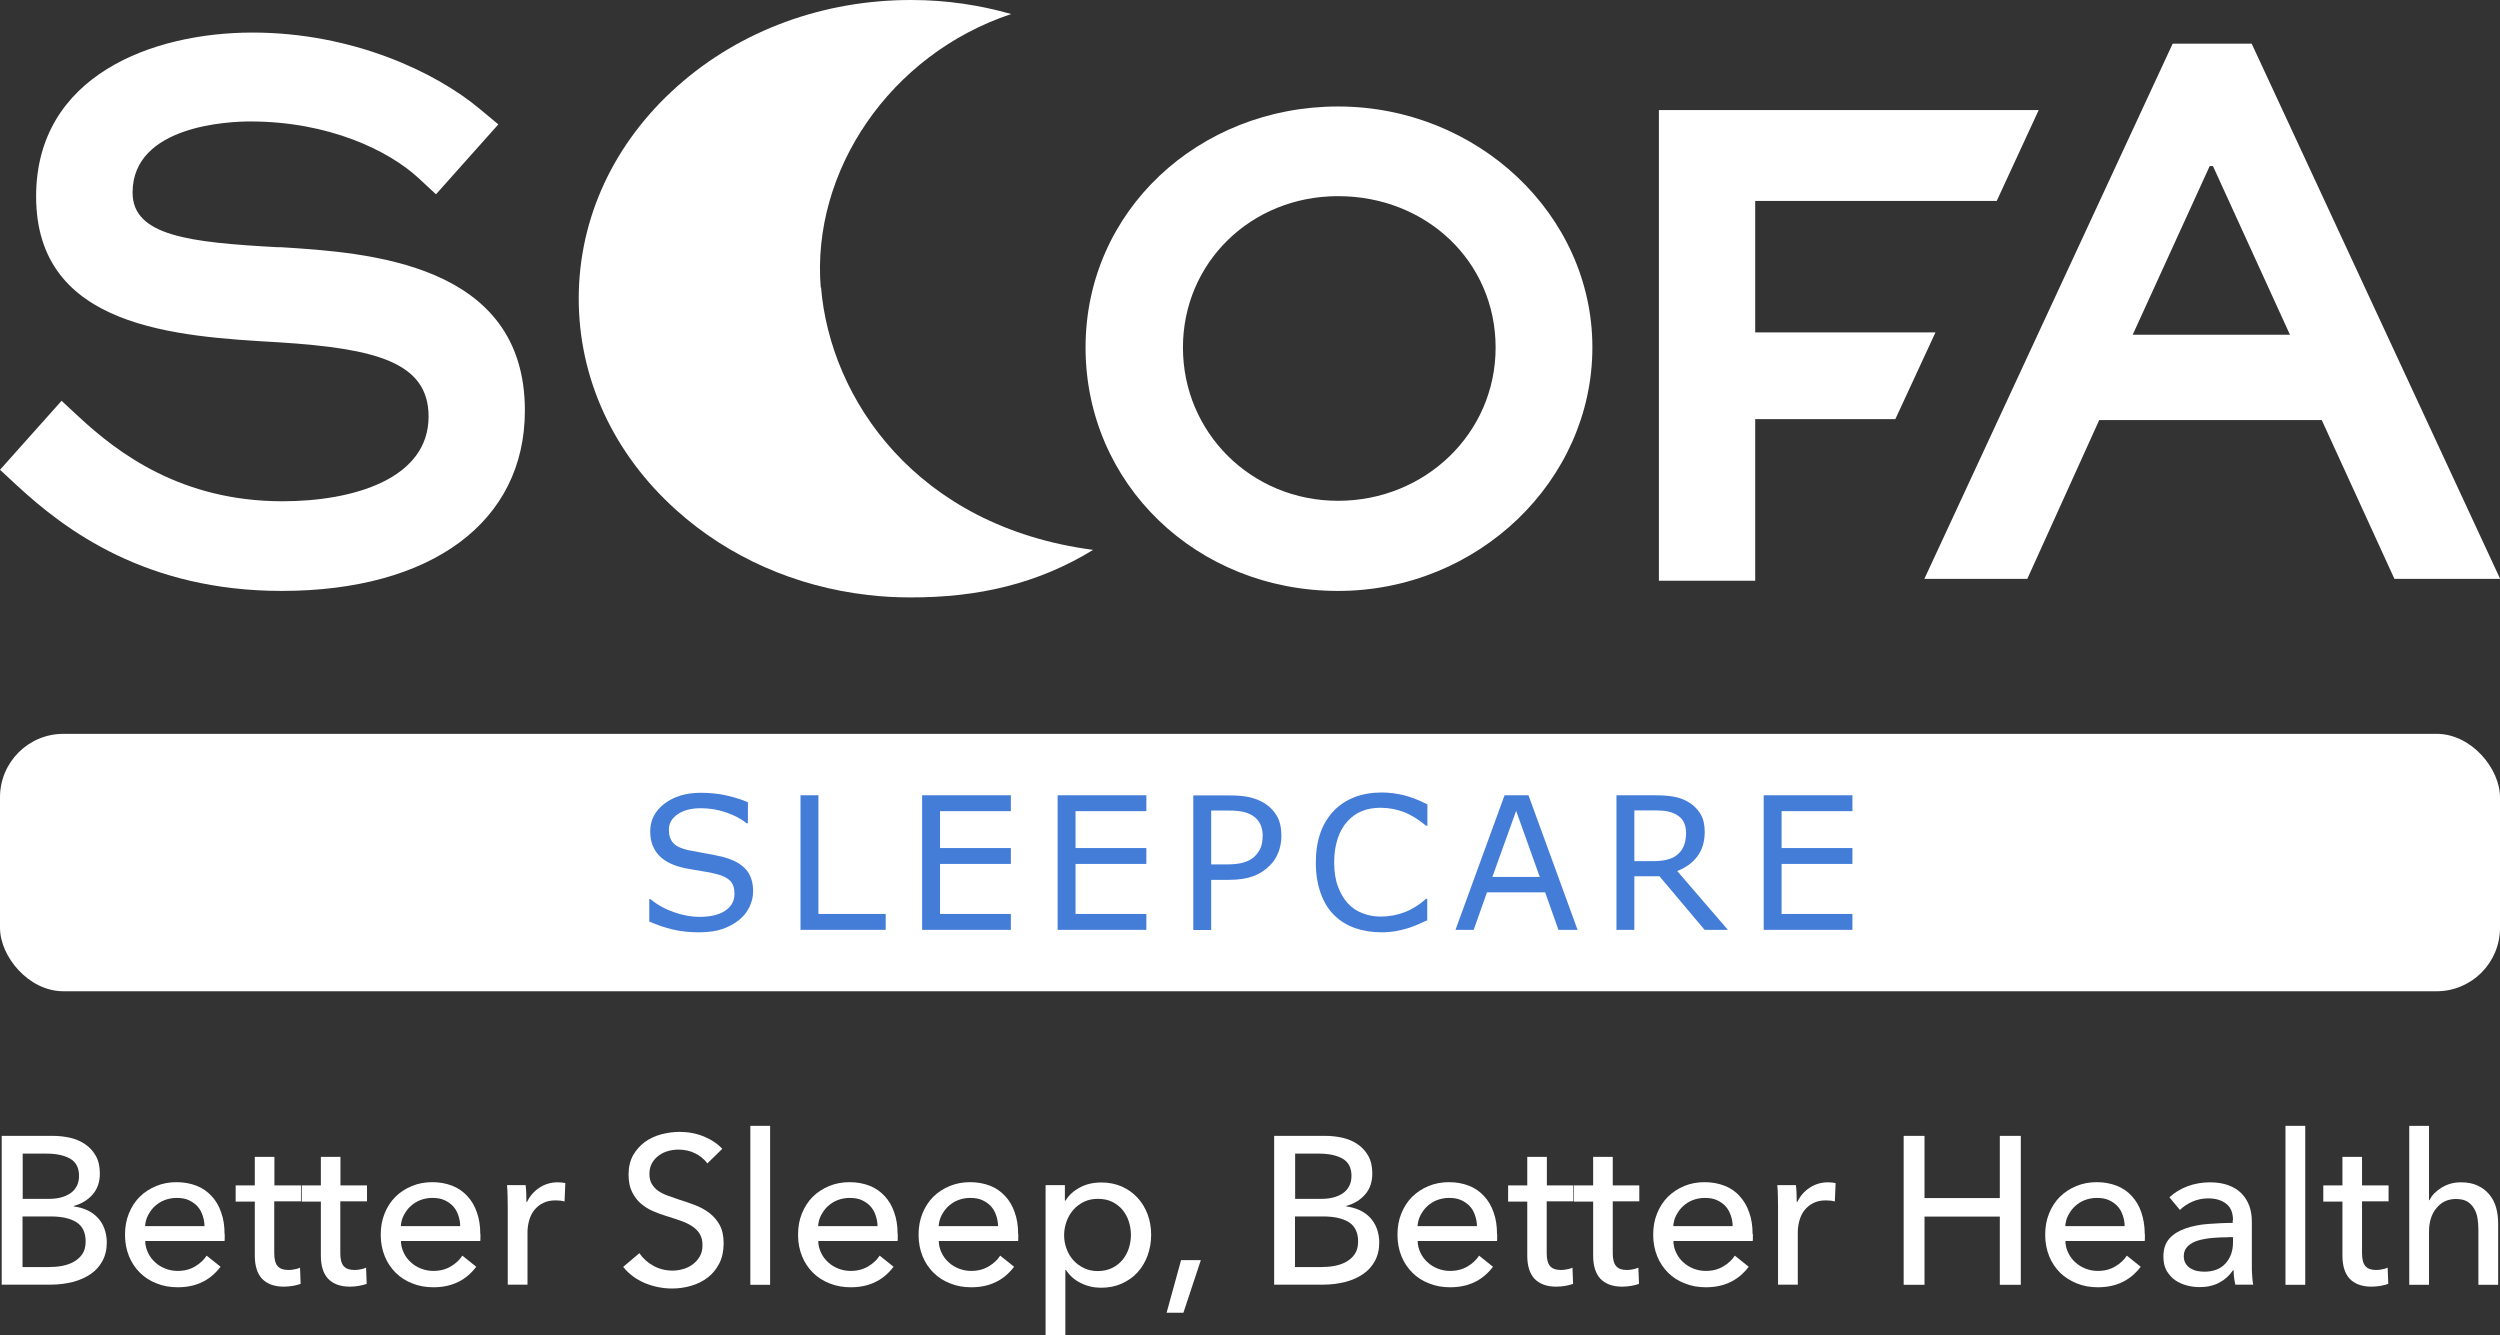
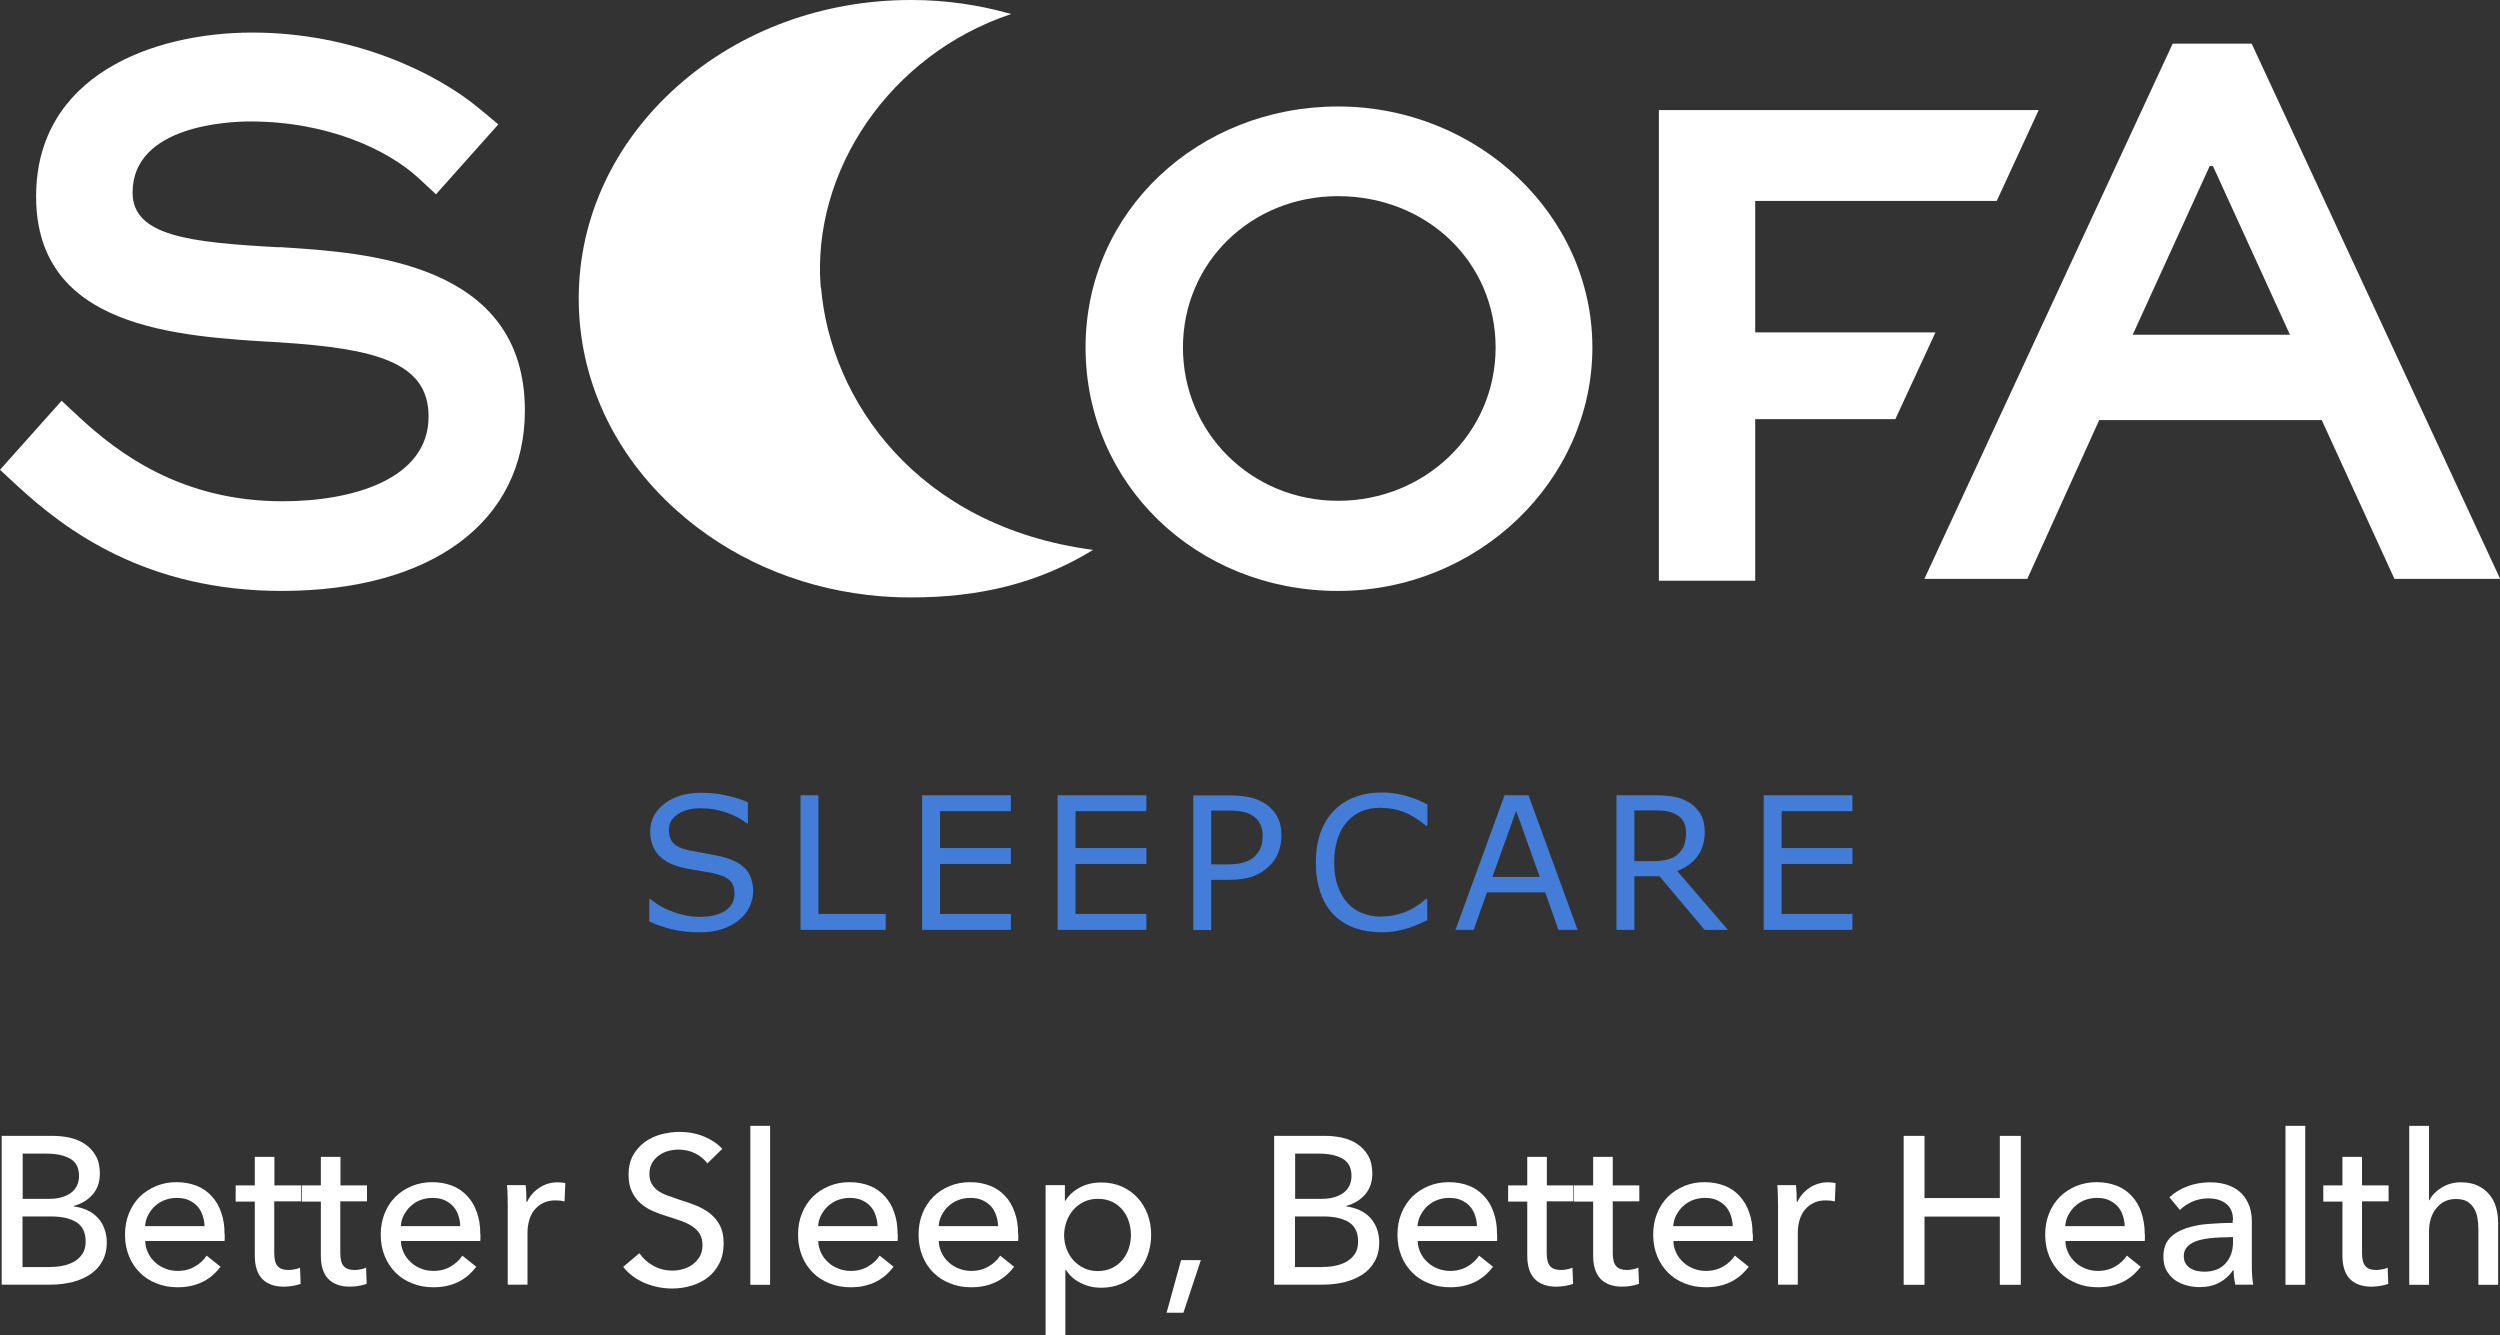
<svg xmlns="http://www.w3.org/2000/svg" id="Layer_2" viewBox="0 0 161.99 86.52">
  <rect x="0" y="0" width="161.99" height="86.52" fill="#333333" stroke="none" />
  <defs>
    <style>.cls-1{fill:#447dd8;}.cls-1,.cls-2{stroke-width:0px;}.cls-2{fill:#fff;}</style>
  </defs>
  <g id="Layer_1-2">
    <path class="cls-2" d="M53.18,18.63c-.61-7.5,4.44-15.09,12.34-17.72C63.49.33,61.32,0,59.07,0c-5.72-.01-11.11,1.97-15.17,5.58-4.11,3.65-6.39,8.53-6.4,13.73-.01,5.2,2.24,10.09,6.34,13.76,3.39,3.04,7.71,4.94,12.38,5.48.91.11,1.83.16,2.77.16,4.41.01,8.27-.89,11.84-3.08-11.49-1.51-17.04-9.81-17.63-17.01Z" />
    <path class="cls-2" d="M18.26,38.29c-8.77,0-14.01-3.91-17.18-6.85l-1.08-1,3.99-4.47,1.12,1.04c2.53,2.35,6.64,5.47,13.19,5.47,4.58,0,9.47-1.44,9.47-5.49,0-3.52-3.41-4.41-9.71-4.81-6.63-.38-15.72-.91-15.72-9.45,0-7.84,7.55-10.62,14.02-10.62s11.88,2.56,14.74,4.96l1.19.99-4.04,4.53-1.12-1.04c-1.92-1.78-5.8-3.68-10.92-3.68-1.27,0-7.62.22-7.62,4.61,0,2.82,3.73,3.23,9.42,3.54h.22c5.54.35,15.78.99,15.78,10.58,0,7.21-6.04,11.69-15.77,11.69Z" />
    <path class="cls-2" d="M86.7,38.29c-9.17,0-16.36-6.93-16.36-15.78s7.34-15.61,16.36-15.61,16.48,7,16.48,15.61-7.39,15.78-16.48,15.78ZM86.7,12.71c-5.64,0-10.05,4.31-10.05,9.81s4.42,9.93,10.05,9.93,10.21-4.36,10.21-9.93-4.49-9.81-10.21-9.81Z" />
    <polygon class="cls-2" points="129.38 13.02 132.1 7.13 107.49 7.13 107.49 37.63 113.73 37.63 113.73 27.16 122.81 27.16 125.41 21.54 113.73 21.54 113.73 13.02 129.38 13.02" />
    <path class="cls-2" d="M145.9,2.83h-5.12l-16.09,34.68h6.67l4.66-10.29h14.42l4.71,10.29h6.85L145.9,2.83ZM138.19,21.69l4.99-10.93h.21l4.99,10.93h-10.19Z" />
    <path class="cls-2" d="M.11,73.6h3.33c.36,0,.73.04,1.09.12.36.08.69.22.97.41.29.19.52.44.7.75.18.31.27.7.27,1.16,0,.54-.15.99-.46,1.35-.31.36-.72.61-1.23.75v.03c.31.04.59.12.86.24.26.12.49.28.68.48.19.2.34.44.44.71.1.27.16.58.16.91,0,.46-.1.87-.29,1.21-.19.35-.45.63-.78.85-.33.22-.71.39-1.15.5-.44.11-.91.17-1.41.17H.11v-9.65ZM1.46,77.68h1.76c.25,0,.5-.03.73-.09.23-.06.43-.15.61-.27s.31-.28.41-.46c.1-.19.15-.41.15-.67,0-.52-.19-.89-.57-1.11-.38-.22-.9-.33-1.54-.33h-1.54v2.94ZM1.46,82.1h1.69c.28,0,.57-.02.85-.07s.55-.14.78-.27c.23-.13.42-.3.56-.51.14-.21.21-.48.21-.81,0-.57-.2-.99-.59-1.24-.39-.25-.95-.38-1.69-.38h-1.81v3.28Z" />
    <path class="cls-2" d="M14.56,79.97v.22c0,.07,0,.15-.01.22h-5.14c0,.27.07.53.18.76.11.24.27.45.46.62.19.18.41.31.66.41.25.1.52.15.8.15.44,0,.81-.1,1.13-.29.32-.19.57-.42.75-.7l.9.72c-.35.46-.75.79-1.22,1.01-.47.22-.99.32-1.56.32-.49,0-.95-.08-1.36-.25-.42-.16-.78-.39-1.08-.69-.3-.3-.54-.65-.71-1.07-.17-.42-.26-.88-.26-1.39s.08-.96.25-1.38c.17-.42.4-.78.7-1.08.3-.3.66-.53,1.07-.7.41-.17.85-.25,1.32-.25s.9.08,1.29.23c.39.15.71.38.98.67s.48.64.62,1.06c.15.41.22.88.22,1.4ZM13.25,79.45c0-.25-.05-.49-.13-.72s-.19-.42-.34-.58-.34-.29-.56-.39-.48-.14-.78-.14c-.27,0-.53.05-.77.14s-.45.23-.63.39-.32.36-.44.58-.18.46-.2.72h3.84Z" />
    <path class="cls-2" d="M19.49,77.84h-1.72v3.36c0,.39.07.67.22.84.15.17.38.25.7.25.12,0,.25-.01.38-.04.14-.02.26-.06.37-.11l.04,1.05c-.15.05-.32.1-.51.13-.19.03-.38.05-.58.05-.61,0-1.07-.17-1.4-.5-.32-.34-.48-.84-.48-1.51v-3.5h-1.24v-1.05h1.24v-1.85h1.27v1.85h1.72v1.05Z" />
    <path class="cls-2" d="M23.77,77.84h-1.72v3.36c0,.39.07.67.22.84.15.17.38.25.7.25.12,0,.25-.01.38-.04.14-.02.26-.06.37-.11l.04,1.05c-.15.05-.32.1-.51.13-.19.03-.38.05-.58.05-.61,0-1.07-.17-1.4-.5-.32-.34-.48-.84-.48-1.51v-3.5h-1.24v-1.05h1.24v-1.85h1.27v1.85h1.72v1.05Z" />
    <path class="cls-2" d="M31.13,79.97v.22c0,.07,0,.15-.01.22h-5.14c0,.27.07.53.18.76.11.24.27.45.46.62.19.18.41.31.66.41.25.1.52.15.8.15.44,0,.81-.1,1.13-.29.32-.19.57-.42.75-.7l.9.72c-.35.46-.75.79-1.22,1.01-.47.22-.99.32-1.56.32-.49,0-.95-.08-1.36-.25-.42-.16-.78-.39-1.08-.69-.3-.3-.54-.65-.71-1.07-.17-.42-.26-.88-.26-1.39s.08-.96.25-1.38c.17-.42.4-.78.7-1.08.3-.3.66-.53,1.07-.7.41-.17.85-.25,1.32-.25s.9.08,1.29.23c.39.15.71.38.98.67s.48.64.62,1.06c.15.41.22.88.22,1.4ZM29.82,79.45c0-.25-.05-.49-.13-.72s-.19-.42-.34-.58-.34-.29-.56-.39-.48-.14-.78-.14c-.27,0-.53.05-.77.14s-.45.23-.63.39-.32.36-.44.58-.18.46-.2.72h3.84Z" />
    <path class="cls-2" d="M32.89,77.51c0-.27-.02-.51-.04-.72h1.21c.02.16.03.35.04.57,0,.21.01.39.01.52h.04c.18-.38.45-.69.8-.92.35-.23.74-.35,1.18-.35.2,0,.37.02.5.05l-.05,1.19c-.18-.05-.38-.07-.59-.07-.31,0-.58.06-.8.17-.23.11-.42.27-.57.46-.15.19-.26.41-.33.66-.07.25-.11.51-.11.78v3.39h-1.28v-5.07c0-.17,0-.4-.01-.67Z" />
    <path class="cls-2" d="M45.84,75.39c-.19-.26-.45-.48-.78-.65-.33-.17-.7-.25-1.1-.25-.22,0-.44.03-.66.09s-.42.15-.61.29c-.18.13-.33.3-.44.49-.11.2-.17.43-.17.7s.05.48.16.66c.1.18.25.33.42.45.18.12.39.23.63.31.24.09.5.18.77.27.33.1.66.21.99.34s.64.3.91.5c.27.21.5.47.67.78.17.31.26.71.26,1.19s-.09.93-.28,1.3-.43.67-.74.91-.67.42-1.07.54c-.4.12-.82.18-1.25.18-.61,0-1.2-.12-1.76-.35-.57-.24-1.04-.59-1.41-1.05l1.05-.89c.23.34.53.61.91.82.38.21.8.31,1.24.31.23,0,.45-.03.68-.1.23-.06.43-.16.62-.3.19-.14.34-.31.46-.51.12-.2.18-.45.18-.74s-.06-.53-.18-.73c-.12-.2-.29-.36-.5-.5-.21-.14-.45-.25-.73-.35s-.57-.19-.88-.29c-.31-.09-.61-.2-.91-.33-.3-.13-.57-.3-.8-.5s-.43-.46-.57-.76c-.15-.3-.22-.67-.22-1.12,0-.48.1-.89.29-1.24.2-.35.45-.63.76-.86.31-.23.67-.39,1.06-.5.4-.1.79-.16,1.19-.16.56,0,1.09.1,1.58.3.49.2.89.47,1.19.8l-.95.93Z" />
    <path class="cls-2" d="M49.9,83.25h-1.28v-10.3h1.28v10.3Z" />
    <path class="cls-2" d="M58.17,79.97v.22c0,.07,0,.15-.01.22h-5.14c0,.27.07.53.18.76.11.24.27.45.46.62.19.18.41.31.66.41.25.1.52.15.8.15.44,0,.81-.1,1.13-.29.32-.19.57-.42.75-.7l.9.72c-.35.46-.75.79-1.22,1.01-.47.22-.99.32-1.56.32-.49,0-.95-.08-1.36-.25-.42-.16-.78-.39-1.08-.69-.3-.3-.54-.65-.71-1.07-.17-.42-.26-.88-.26-1.39s.08-.96.25-1.38c.17-.42.4-.78.7-1.08.3-.3.66-.53,1.07-.7.41-.17.85-.25,1.32-.25s.9.08,1.29.23c.39.15.71.38.98.67s.48.64.62,1.06c.15.41.22.88.22,1.4ZM56.86,79.45c0-.25-.05-.49-.13-.72s-.19-.42-.34-.58-.34-.29-.56-.39-.48-.14-.78-.14c-.27,0-.53.05-.77.14s-.45.23-.63.39-.32.36-.44.58-.18.46-.2.72h3.84Z" />
    <path class="cls-2" d="M65.98,79.97v.22c0,.07,0,.15-.01.22h-5.14c0,.27.07.53.18.76.11.24.27.45.46.62.19.18.41.31.66.41.25.1.52.15.8.15.44,0,.81-.1,1.13-.29.32-.19.57-.42.75-.7l.9.72c-.35.46-.75.79-1.22,1.01-.47.22-.99.32-1.56.32-.49,0-.95-.08-1.36-.25-.42-.16-.78-.39-1.08-.69-.3-.3-.54-.65-.71-1.07-.17-.42-.26-.88-.26-1.39s.08-.96.25-1.38c.17-.42.4-.78.7-1.08.3-.3.66-.53,1.07-.7.41-.17.85-.25,1.32-.25s.9.08,1.29.23c.39.15.71.38.98.67s.48.64.62,1.06c.15.41.22.88.22,1.4ZM64.67,79.45c0-.25-.05-.49-.13-.72s-.19-.42-.34-.58-.34-.29-.56-.39-.48-.14-.78-.14c-.27,0-.53.05-.77.14s-.45.23-.63.39-.32.36-.44.58-.18.46-.2.72h3.84Z" />
    <path class="cls-2" d="M69.03,86.52h-1.28v-9.73h1.25v1.01h.04c.21-.35.51-.63.92-.85.4-.22.87-.33,1.41-.33.48,0,.92.09,1.31.26s.73.41,1.02.72c.29.31.5.67.66,1.08.15.41.23.86.23,1.33s-.08.92-.23,1.34c-.15.42-.37.78-.65,1.09s-.62.55-1.02.73-.85.27-1.35.27c-.46,0-.9-.1-1.3-.3-.41-.2-.73-.48-.97-.85h-.04v4.24ZM73.28,80.01c0-.3-.05-.59-.14-.87-.09-.28-.23-.53-.41-.75-.18-.22-.41-.39-.67-.52-.27-.13-.58-.19-.93-.19-.33,0-.62.06-.89.19s-.5.3-.69.52c-.19.22-.34.47-.44.75-.1.28-.16.58-.16.89s.05.6.16.89c.1.28.25.53.44.74.19.21.42.38.69.51s.57.19.89.19c.35,0,.67-.07.93-.2.27-.13.49-.31.67-.52.18-.22.32-.47.41-.75.09-.28.14-.57.14-.87Z" />
    <path class="cls-2" d="M76.68,85.06h-1.09l.94-3.41h1.28l-1.13,3.41Z" />
    <path class="cls-2" d="M82.56,73.6h3.33c.36,0,.73.04,1.09.12.36.08.69.22.97.41.29.19.52.44.7.75.18.31.27.7.27,1.16,0,.54-.15.99-.46,1.35-.31.36-.72.61-1.23.75v.03c.31.04.59.12.86.24.26.12.49.28.68.48.19.2.34.44.44.71.1.27.16.58.16.91,0,.46-.1.87-.29,1.21-.19.35-.45.63-.78.85-.33.22-.71.39-1.15.5-.44.11-.91.17-1.41.17h-3.18v-9.65ZM83.91,77.68h1.76c.25,0,.5-.03.73-.09.23-.06.43-.15.61-.27s.31-.28.41-.46c.1-.19.15-.41.15-.67,0-.52-.19-.89-.57-1.11-.38-.22-.9-.33-1.54-.33h-1.54v2.94ZM83.91,82.1h1.69c.28,0,.57-.02.85-.07s.55-.14.78-.27c.23-.13.42-.3.56-.51.14-.21.21-.48.21-.81,0-.57-.2-.99-.59-1.24-.39-.25-.95-.38-1.69-.38h-1.81v3.28Z" />
    <path class="cls-2" d="M97.01,79.97v.22c0,.07,0,.15-.01.22h-5.14c0,.27.07.53.18.76.11.24.27.45.46.62.19.18.41.31.66.41.25.1.52.15.8.15.44,0,.81-.1,1.13-.29.32-.19.57-.42.75-.7l.9.72c-.35.46-.75.79-1.22,1.01-.47.22-.99.32-1.56.32-.49,0-.95-.08-1.36-.25-.42-.16-.78-.39-1.08-.69-.3-.3-.54-.65-.71-1.07-.17-.42-.26-.88-.26-1.39s.08-.96.25-1.38c.17-.42.4-.78.7-1.08.3-.3.66-.53,1.07-.7.41-.17.85-.25,1.32-.25s.9.08,1.29.23c.39.15.71.38.98.67s.48.64.62,1.06c.15.41.22.88.22,1.4ZM95.7,79.45c0-.25-.05-.49-.13-.72s-.19-.42-.34-.58-.34-.29-.56-.39-.48-.14-.78-.14c-.27,0-.53.05-.77.14s-.45.23-.63.39-.32.36-.44.58-.18.46-.2.72h3.84Z" />
    <path class="cls-2" d="M101.94,77.84h-1.72v3.36c0,.39.07.67.22.84.15.17.38.25.7.25.12,0,.25-.01.38-.04.14-.02.26-.06.37-.11l.04,1.05c-.15.05-.32.1-.51.13-.19.03-.38.05-.58.05-.61,0-1.07-.17-1.4-.5-.32-.34-.48-.84-.48-1.51v-3.5h-1.24v-1.05h1.24v-1.85h1.27v1.85h1.72v1.05Z" />
    <path class="cls-2" d="M106.22,77.84h-1.72v3.36c0,.39.07.67.22.84.14.17.38.25.69.25.12,0,.25-.01.38-.04s.26-.06.37-.11l.04,1.05c-.15.05-.32.1-.51.13-.19.03-.38.05-.58.05-.61,0-1.07-.17-1.4-.5-.32-.34-.48-.84-.48-1.51v-3.5h-1.24v-1.05h1.24v-1.85h1.27v1.85h1.72v1.05Z" />
    <path class="cls-2" d="M113.58,79.97v.22c0,.07,0,.15-.01.22h-5.14c0,.27.07.53.18.76.11.24.27.45.46.62.19.18.41.31.66.41.25.1.51.15.8.15.44,0,.81-.1,1.13-.29.32-.19.57-.42.75-.7l.9.72c-.35.46-.75.79-1.22,1.01-.47.22-.99.32-1.56.32-.49,0-.95-.08-1.36-.25-.42-.16-.78-.39-1.08-.69-.3-.3-.54-.65-.71-1.07-.17-.42-.26-.88-.26-1.39s.08-.96.25-1.38c.17-.42.4-.78.7-1.08.3-.3.66-.53,1.06-.7.41-.17.85-.25,1.32-.25s.9.08,1.29.23c.39.15.72.38.98.67s.48.64.62,1.06c.15.41.22.88.22,1.4ZM112.27,79.45c0-.25-.05-.49-.13-.72-.08-.22-.19-.42-.34-.58-.15-.16-.34-.29-.56-.39-.22-.1-.48-.14-.78-.14-.27,0-.53.05-.77.14s-.45.23-.63.39c-.18.16-.32.36-.44.58s-.18.46-.2.72h3.84Z" />
    <path class="cls-2" d="M115.2,77.51c0-.27-.02-.51-.04-.72h1.21c.02.16.03.35.04.57,0,.21.01.39.01.52h.04c.18-.38.45-.69.8-.92.35-.23.74-.35,1.18-.35.2,0,.37.02.5.05l-.05,1.19c-.18-.05-.38-.07-.59-.07-.31,0-.58.06-.8.17s-.42.27-.57.46-.26.41-.33.66c-.07.25-.11.51-.11.78v3.39h-1.28v-5.07c0-.17,0-.4-.01-.67Z" />
    <path class="cls-2" d="M123.35,73.6h1.35v4.03h4.88v-4.03h1.36v9.65h-1.36v-4.42h-4.88v4.42h-1.35v-9.65Z" />
    <path class="cls-2" d="M138.98,79.97v.22c0,.07,0,.15-.01.22h-5.14c0,.27.07.53.18.76.11.24.27.45.46.62.19.18.41.31.66.41.25.1.52.15.8.15.44,0,.81-.1,1.13-.29s.57-.42.75-.7l.9.72c-.35.46-.75.79-1.22,1.01-.47.22-.99.32-1.56.32-.49,0-.95-.08-1.36-.25s-.78-.39-1.08-.69c-.3-.3-.54-.65-.71-1.07-.17-.42-.26-.88-.26-1.39s.08-.96.25-1.38c.17-.42.4-.78.7-1.08.3-.3.66-.53,1.07-.7.41-.17.85-.25,1.32-.25s.9.08,1.29.23c.39.15.72.38.98.67.27.29.48.64.62,1.06s.22.88.22,1.4ZM137.67,79.45c0-.25-.05-.49-.13-.72s-.19-.42-.34-.58-.34-.29-.56-.39c-.22-.1-.48-.14-.78-.14-.27,0-.53.05-.77.14s-.45.23-.63.39-.32.36-.44.58-.18.46-.2.72h3.84Z" />
    <path class="cls-2" d="M144.69,79.07c0-.48-.14-.84-.44-1.07-.29-.23-.68-.35-1.16-.35-.36,0-.71.07-1.03.21-.32.14-.59.32-.81.54l-.68-.82c.32-.3.71-.54,1.16-.71s.95-.26,1.48-.26c.46,0,.87.07,1.21.2s.62.31.84.54.38.5.49.8c.11.31.16.64.16.99v2.82c0,.22,0,.45.02.69.01.24.04.44.07.59h-1.16c-.07-.31-.11-.62-.11-.93h-.04c-.24.35-.53.61-.89.8s-.78.29-1.27.29c-.25,0-.52-.03-.8-.1-.28-.07-.53-.18-.76-.33s-.41-.36-.57-.61c-.15-.25-.22-.57-.22-.94,0-.49.13-.88.39-1.17.26-.29.61-.5,1.04-.65.43-.15.91-.25,1.44-.29s1.08-.07,1.62-.07v-.18ZM144.38,80.17c-.32,0-.65.01-.99.04-.34.03-.65.08-.93.16s-.51.2-.69.37-.27.38-.27.65c0,.19.04.35.12.48s.18.23.31.31c.13.08.27.14.42.17s.31.05.48.05c.6,0,1.06-.18,1.38-.54.32-.36.48-.81.48-1.36v-.34h-.31Z" />
    <path class="cls-2" d="M149.37,83.25h-1.28v-10.3h1.28v10.3Z" />
    <path class="cls-2" d="M154.77,77.84h-1.72v3.36c0,.39.07.67.22.84.14.17.38.25.69.25.12,0,.25-.01.38-.04.14-.02.26-.06.37-.11l.04,1.05c-.15.05-.32.1-.51.13-.19.03-.38.05-.58.05-.61,0-1.07-.17-1.4-.5-.32-.34-.48-.84-.48-1.51v-3.5h-1.24v-1.05h1.24v-1.85h1.27v1.85h1.72v1.05Z" />
    <path class="cls-2" d="M157.42,77.77c.15-.32.42-.59.79-.82.37-.23.79-.34,1.25-.34.42,0,.78.07,1.08.21.3.14.55.33.75.57.2.24.35.51.44.83.09.32.14.66.14,1.02v4.01h-1.28v-3.58c0-.26-.02-.51-.06-.75s-.12-.45-.23-.63c-.11-.18-.26-.33-.44-.44-.19-.11-.43-.16-.73-.16-.51,0-.93.19-1.25.58-.33.39-.49.9-.49,1.55v3.43h-1.28v-10.3h1.28v4.82h.03Z" />
-     <rect class="cls-2" y="47.55" width="161.99" height="16.68" rx="4.11" ry="4.11" />
    <path class="cls-1" d="M48.8,57.76c0,.34-.08.68-.24,1.01s-.38.61-.67.84c-.31.25-.68.45-1.09.59s-.92.21-1.5.21c-.63,0-1.19-.06-1.7-.18s-1.01-.29-1.53-.52v-1.45h.08c.44.37.95.65,1.53.85s1.12.3,1.63.3c.72,0,1.28-.13,1.68-.4s.6-.63.6-1.08c0-.39-.09-.67-.28-.86s-.48-.33-.86-.43c-.29-.08-.61-.14-.95-.19s-.7-.12-1.09-.19c-.77-.16-1.35-.44-1.72-.84s-.56-.91-.56-1.55c0-.73.31-1.33.93-1.8s1.4-.7,2.35-.7c.61,0,1.18.06,1.69.18s.96.26,1.36.43v1.37h-.08c-.33-.28-.77-.51-1.31-.7s-1.09-.28-1.66-.28c-.62,0-1.12.13-1.5.39s-.57.59-.57,1c0,.36.09.65.28.86s.52.37.99.47c.25.05.61.12,1.07.2s.85.16,1.17.24c.65.17,1.14.43,1.46.78s.49.83.49,1.46Z" />
    <path class="cls-1" d="M57.39,60.25h-5.52v-8.72h1.16v7.69h4.36v1.03Z" />
    <path class="cls-1" d="M65.5,60.25h-5.75v-8.72h5.75v1.03h-4.59v2.39h4.59v1.03h-4.59v3.24h4.59v1.03Z" />
    <path class="cls-1" d="M74.28,60.25h-5.75v-8.72h5.75v1.03h-4.59v2.39h4.59v1.03h-4.59v3.24h4.59v1.03Z" />
    <path class="cls-1" d="M83.03,54.16c0,.39-.07.75-.2,1.08s-.32.62-.57.86c-.3.3-.66.53-1.07.68s-.93.23-1.55.23h-1.16v3.25h-1.16v-8.72h2.37c.52,0,.97.04,1.33.13s.69.23.97.41c.33.22.59.5.77.83s.27.75.27,1.26ZM81.82,54.19c0-.3-.05-.56-.16-.79s-.27-.4-.48-.54c-.19-.12-.4-.21-.64-.26s-.54-.08-.91-.08h-1.15v3.49h.98c.47,0,.85-.04,1.14-.13s.53-.22.71-.4c.18-.19.31-.38.39-.59s.11-.44.11-.7Z" />
    <path class="cls-1" d="M92.5,59.62c-.21.09-.41.18-.58.26s-.4.17-.68.26c-.24.07-.5.14-.78.19s-.59.08-.92.08c-.63,0-1.21-.09-1.73-.27s-.97-.46-1.35-.83c-.38-.37-.67-.84-.88-1.42s-.32-1.24-.32-2c0-.72.1-1.36.3-1.93s.5-1.04.88-1.44c.37-.38.82-.67,1.34-.87s1.11-.3,1.75-.3c.47,0,.94.06,1.4.17s.99.31,1.56.6v1.38h-.09c-.48-.4-.96-.7-1.43-.88s-.98-.28-1.52-.28c-.44,0-.84.07-1.19.21s-.67.36-.95.67c-.27.29-.48.66-.63,1.11s-.23.96-.23,1.55.08,1.14.25,1.58.38.8.64,1.08c.27.29.59.5.96.64s.75.21,1.16.21c.56,0,1.08-.1,1.57-.29s.95-.48,1.37-.86h.08v1.36Z" />
    <path class="cls-1" d="M102.22,60.25h-1.24l-.86-2.43h-3.77l-.86,2.43h-1.18l3.18-8.72h1.55l3.18,8.72ZM99.77,56.82l-1.53-4.28-1.54,4.28h3.06Z" />
    <path class="cls-1" d="M111.96,60.25h-1.51l-2.92-3.47h-1.63v3.47h-1.16v-8.72h2.44c.53,0,.97.03,1.32.1s.67.19.95.37c.32.2.56.45.74.75s.27.69.27,1.15c0,.63-.16,1.16-.47,1.58s-.75.74-1.31.96l3.28,3.81ZM109.25,53.98c0-.25-.04-.47-.13-.67s-.23-.36-.44-.49c-.17-.11-.37-.19-.6-.24s-.5-.07-.81-.07h-1.37v3.29h1.17c.37,0,.69-.03.96-.1s.51-.18.7-.36c.18-.16.31-.35.39-.57s.13-.48.13-.81Z" />
    <path class="cls-1" d="M120.03,60.25h-5.75v-8.72h5.75v1.03h-4.59v2.39h4.59v1.03h-4.59v3.24h4.59v1.03Z" />
  </g>
</svg>